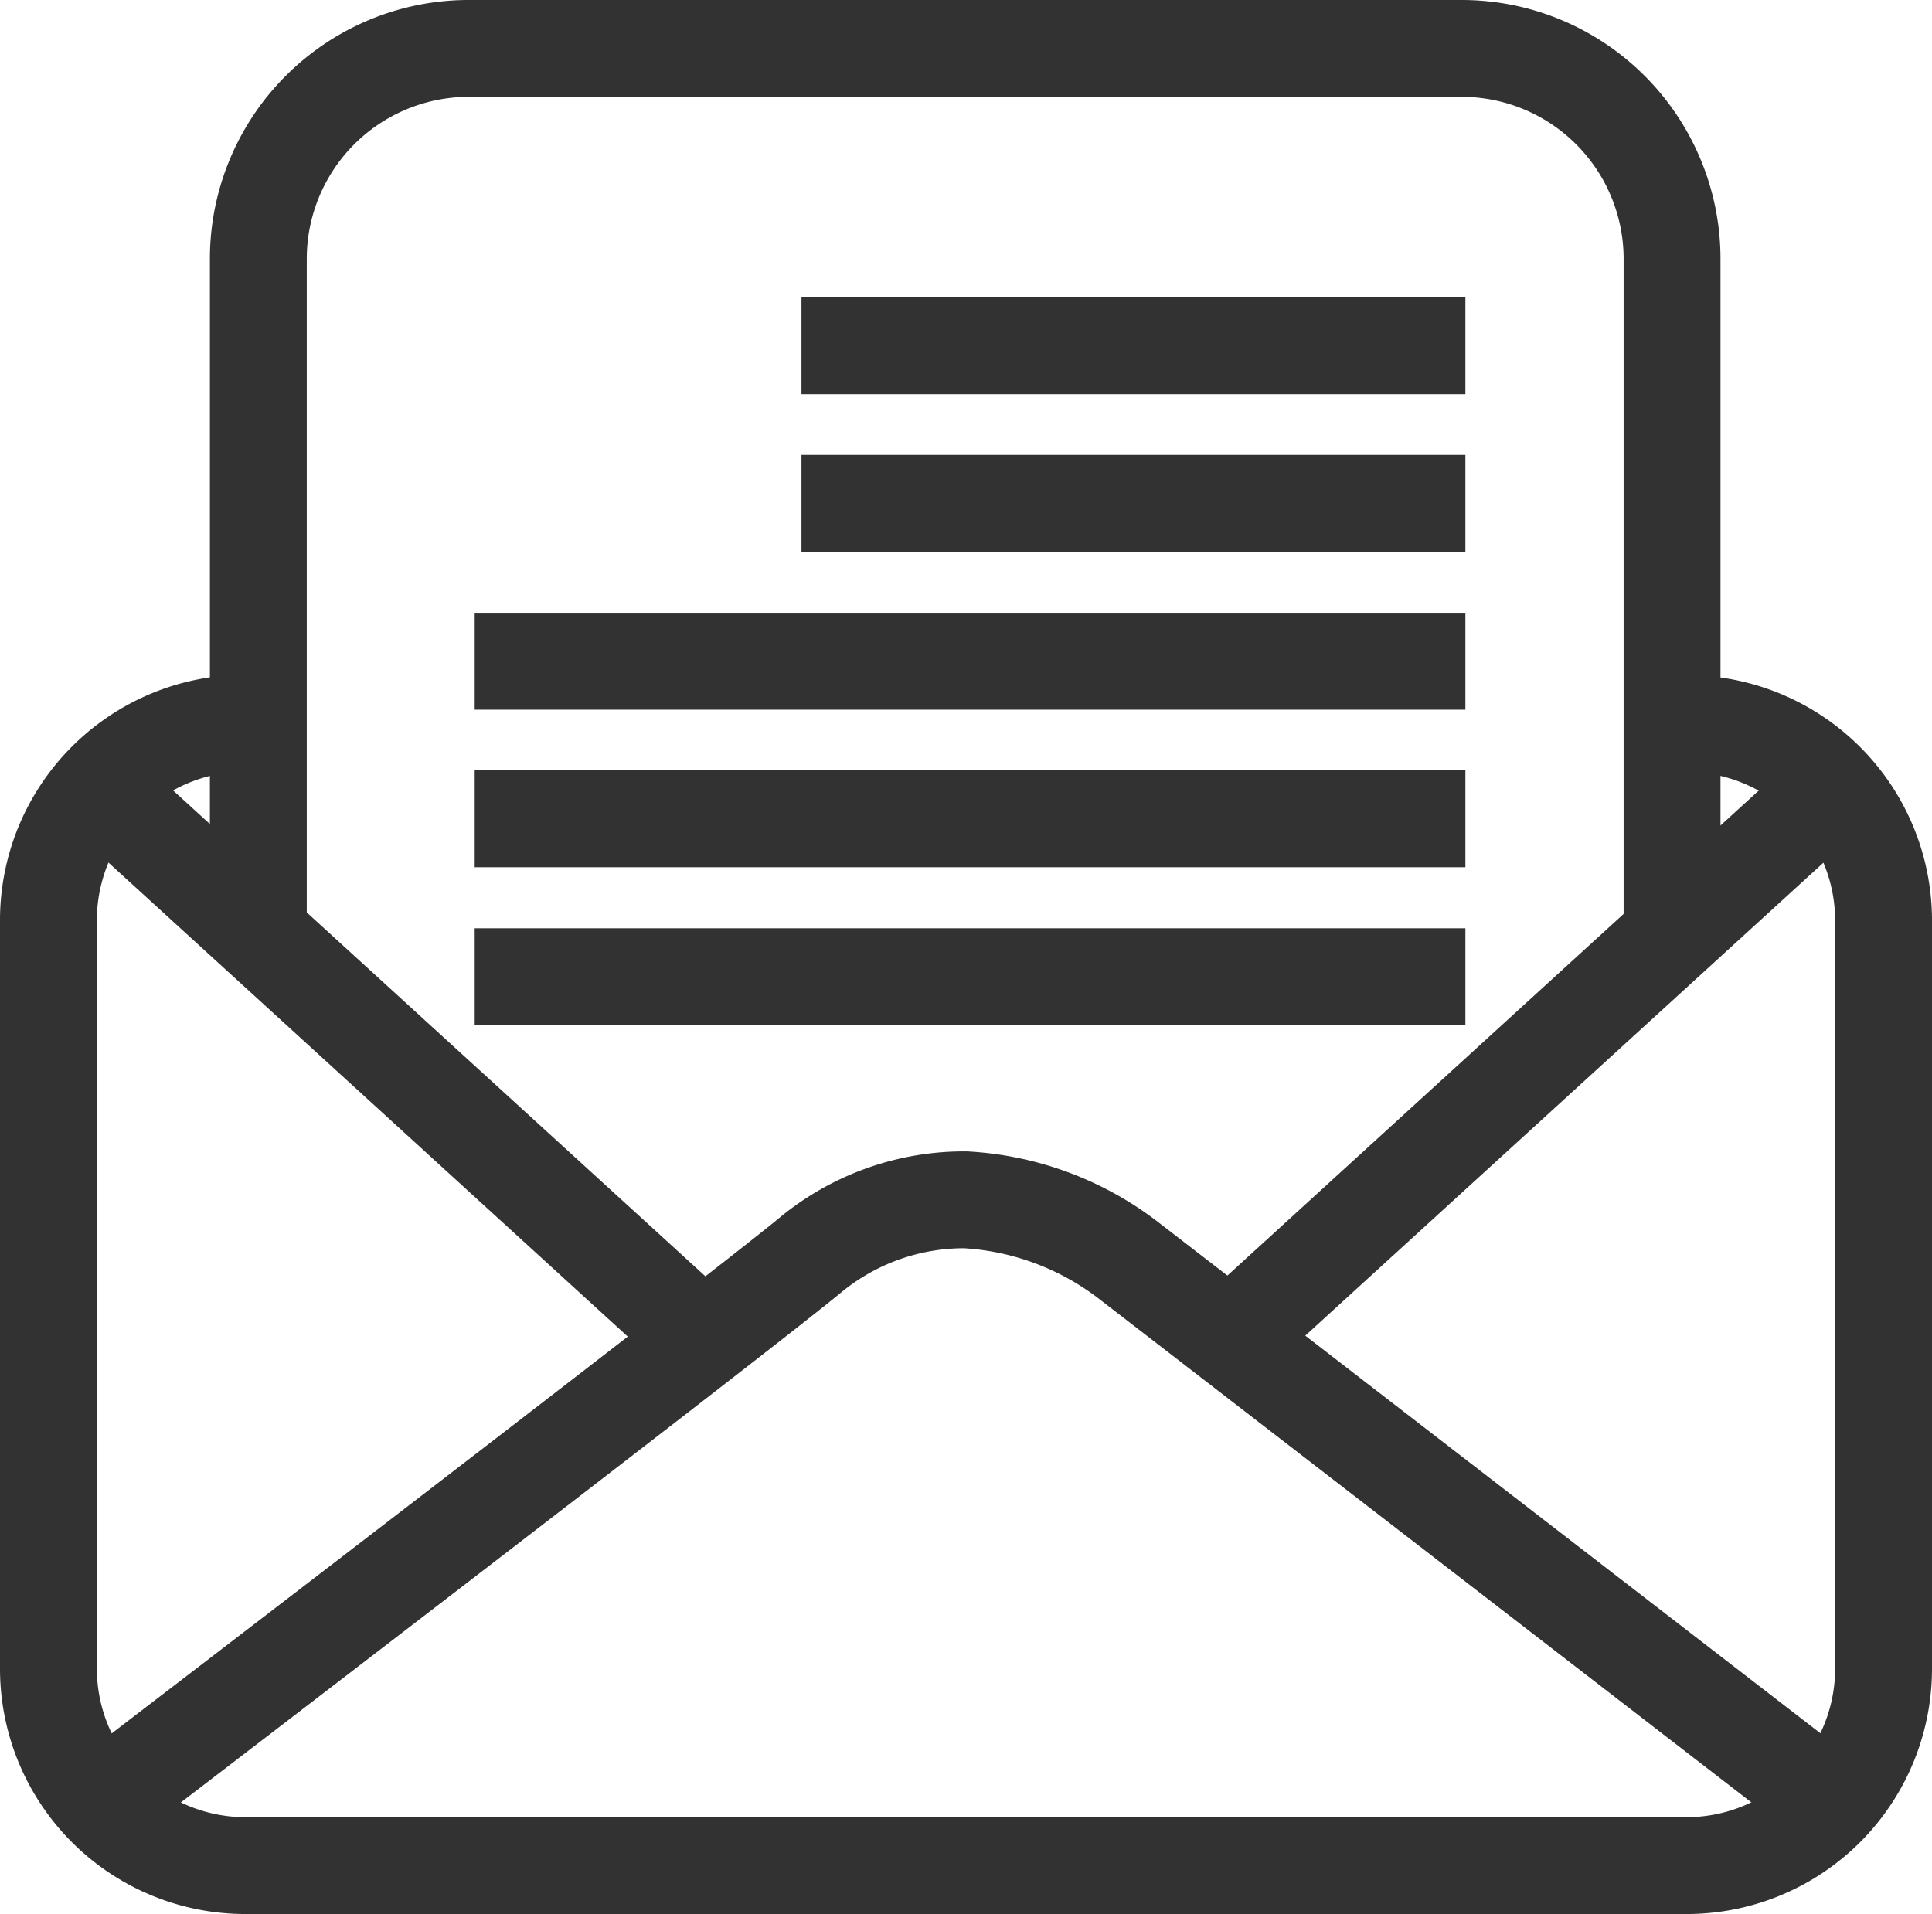
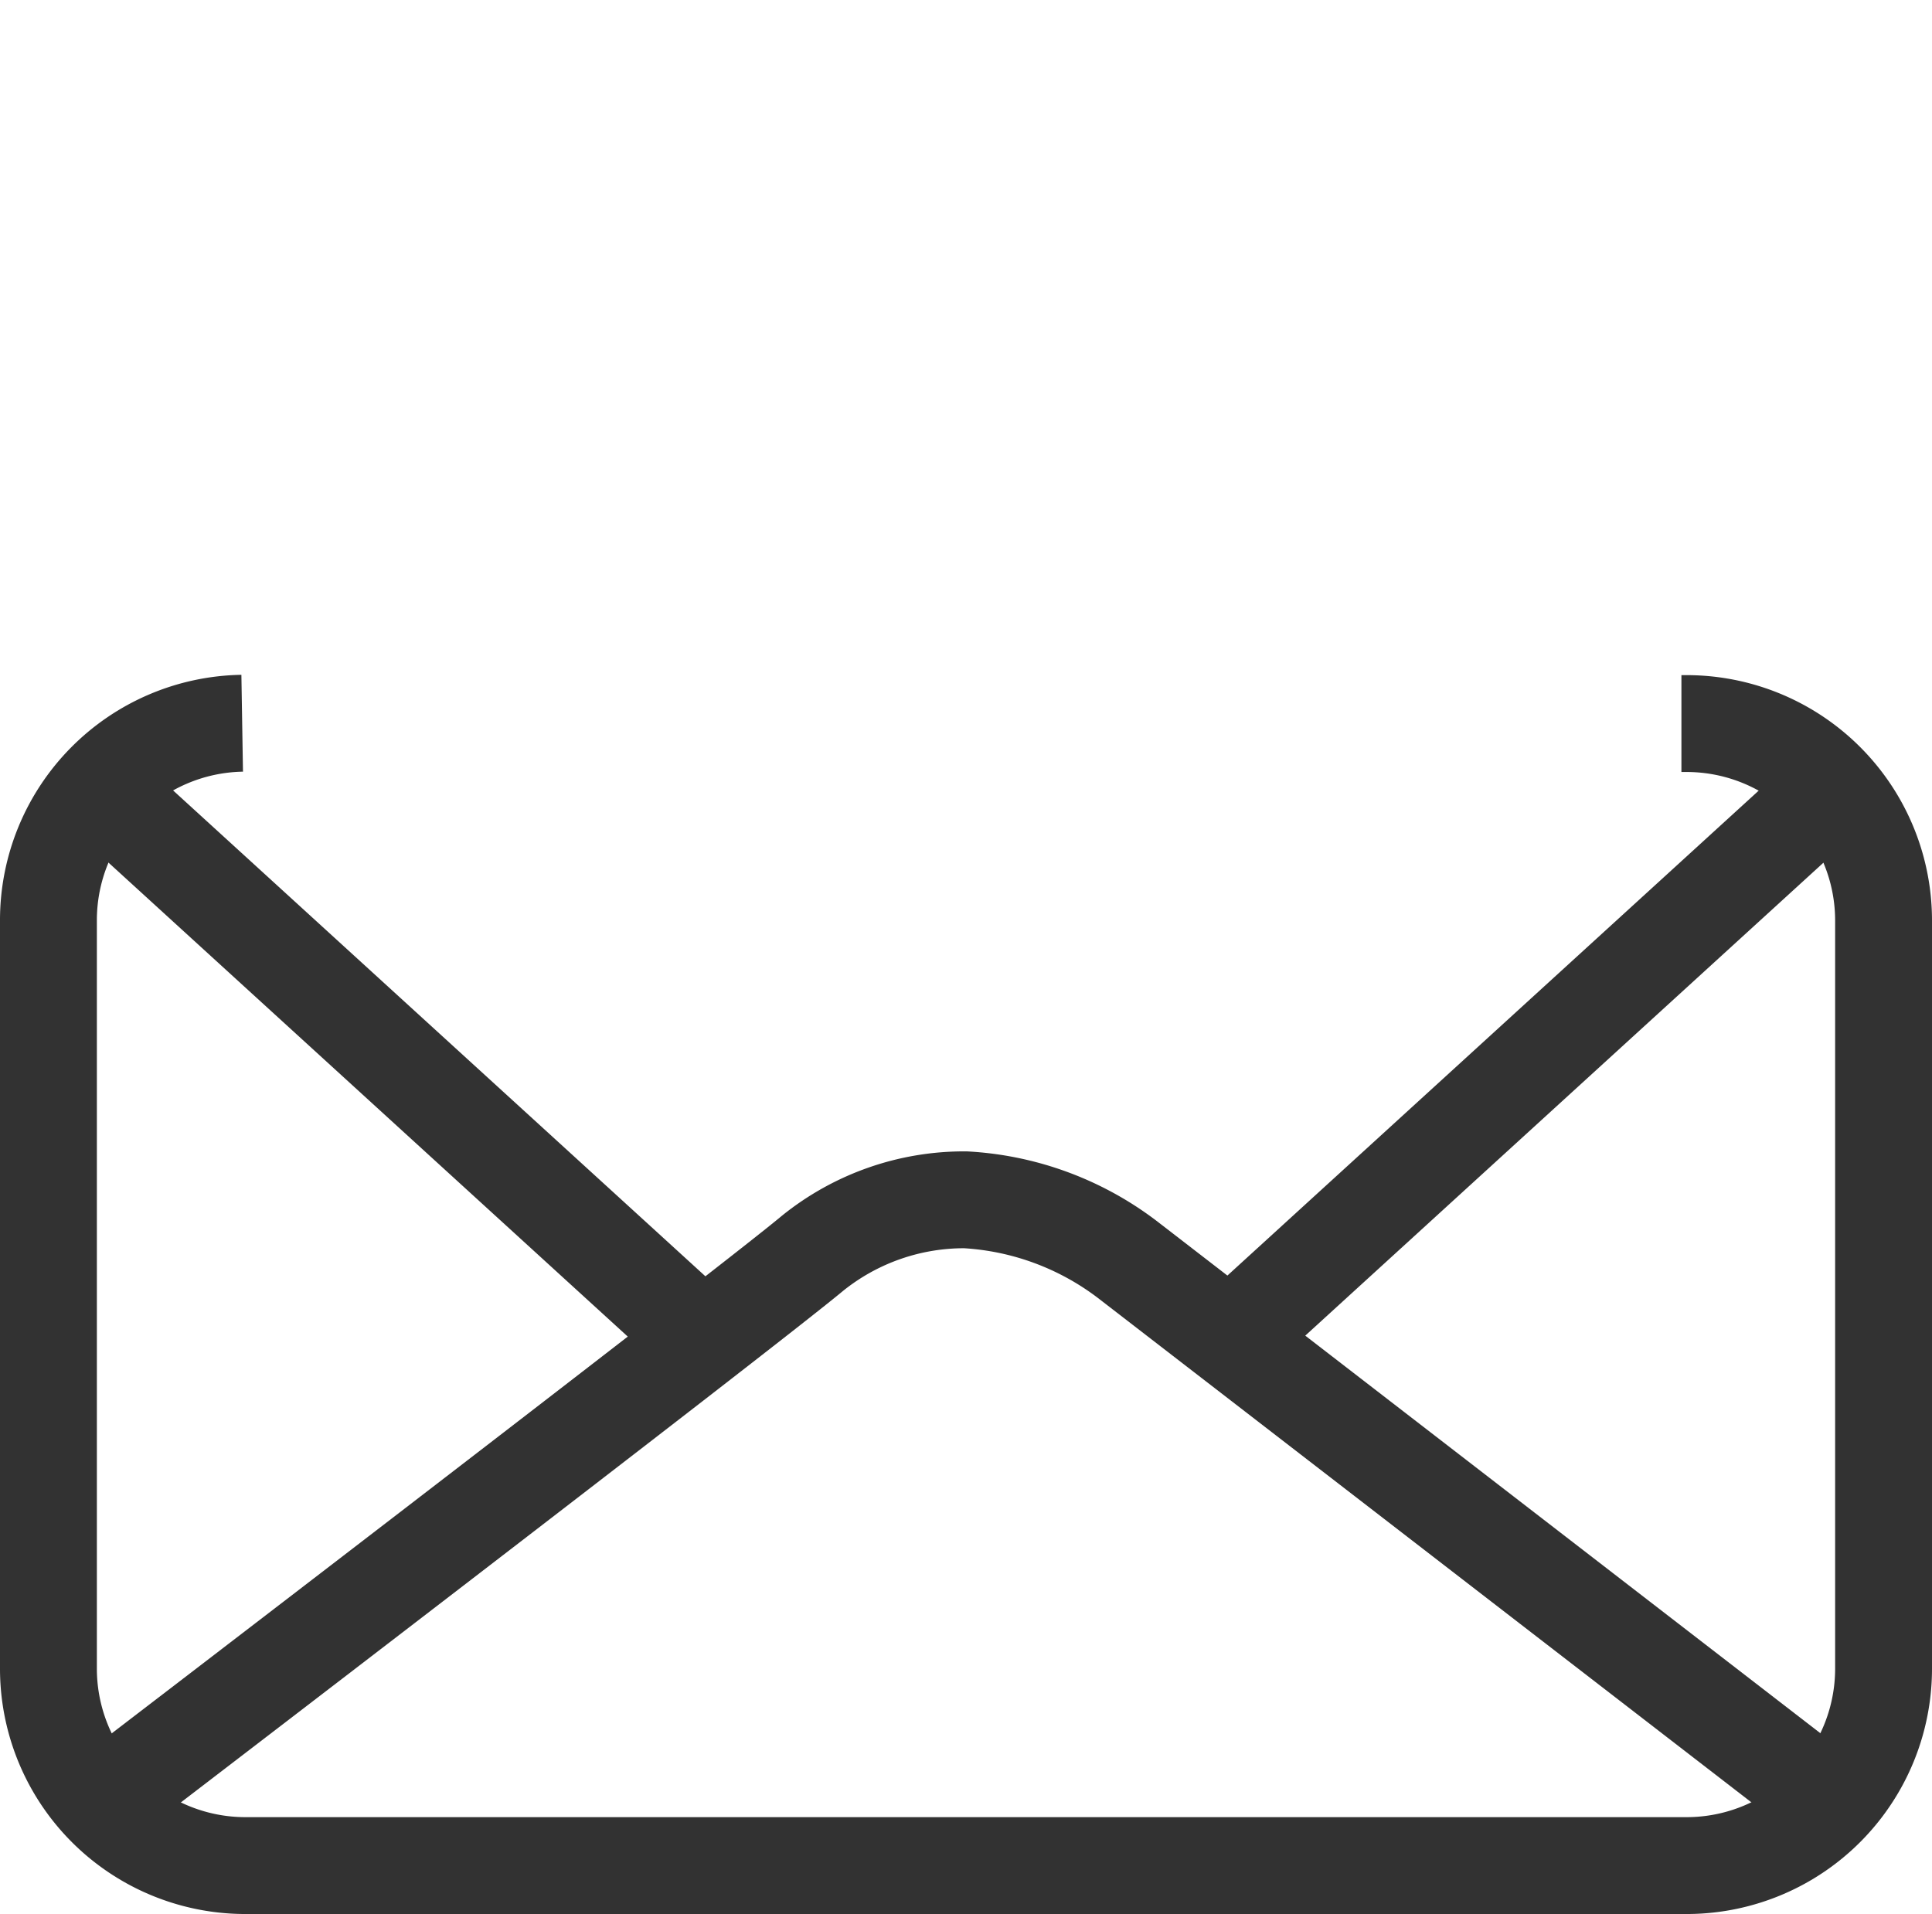
<svg xmlns="http://www.w3.org/2000/svg" viewBox="0 0 59.83 59.28">
  <defs>
    <style>.cls-1{fill:none;stroke:#323232;stroke-miterlimit:10;stroke-width:3px}</style>
  </defs>
  <title>share</title>
  <g id="Layer_2" data-name="Layer 2">
    <g id="Layer_1-2" data-name="Layer 1">
      <path class="cls-1" d="M56.47 55.65L34.9 39a9.11 9.11 0 0 0-5-1.84 7.48 7.48 0 0 0-4.73 1.65C23 40.62 3.36 55.65 3.36 55.65m53.27-31.11L38.16 41.4M3.2 24.54L21.67 41.4" />
      <path class="cls-1" d="M52.07 22.41h.15a6.1 6.1 0 0 1 6.11 6.1v23.17a6.1 6.1 0 0 1-6.11 6.1H7.61a6.1 6.1 0 0 1-6.11-6.1V28.5a6.1 6.1 0 0 1 6-6.1" />
-       <path class="cls-1" d="M8 29.13V8a6.52 6.52 0 0 1 6.58-6.5h30.68A6.52 6.52 0 0 1 51.78 8v21.13M24.82 10.71h20.56m-20.56 4.88h20.56M14.7 20.48h30.68M14.7 25.36h30.68M14.7 30.25h30.68" />
    </g>
  </g>
</svg>